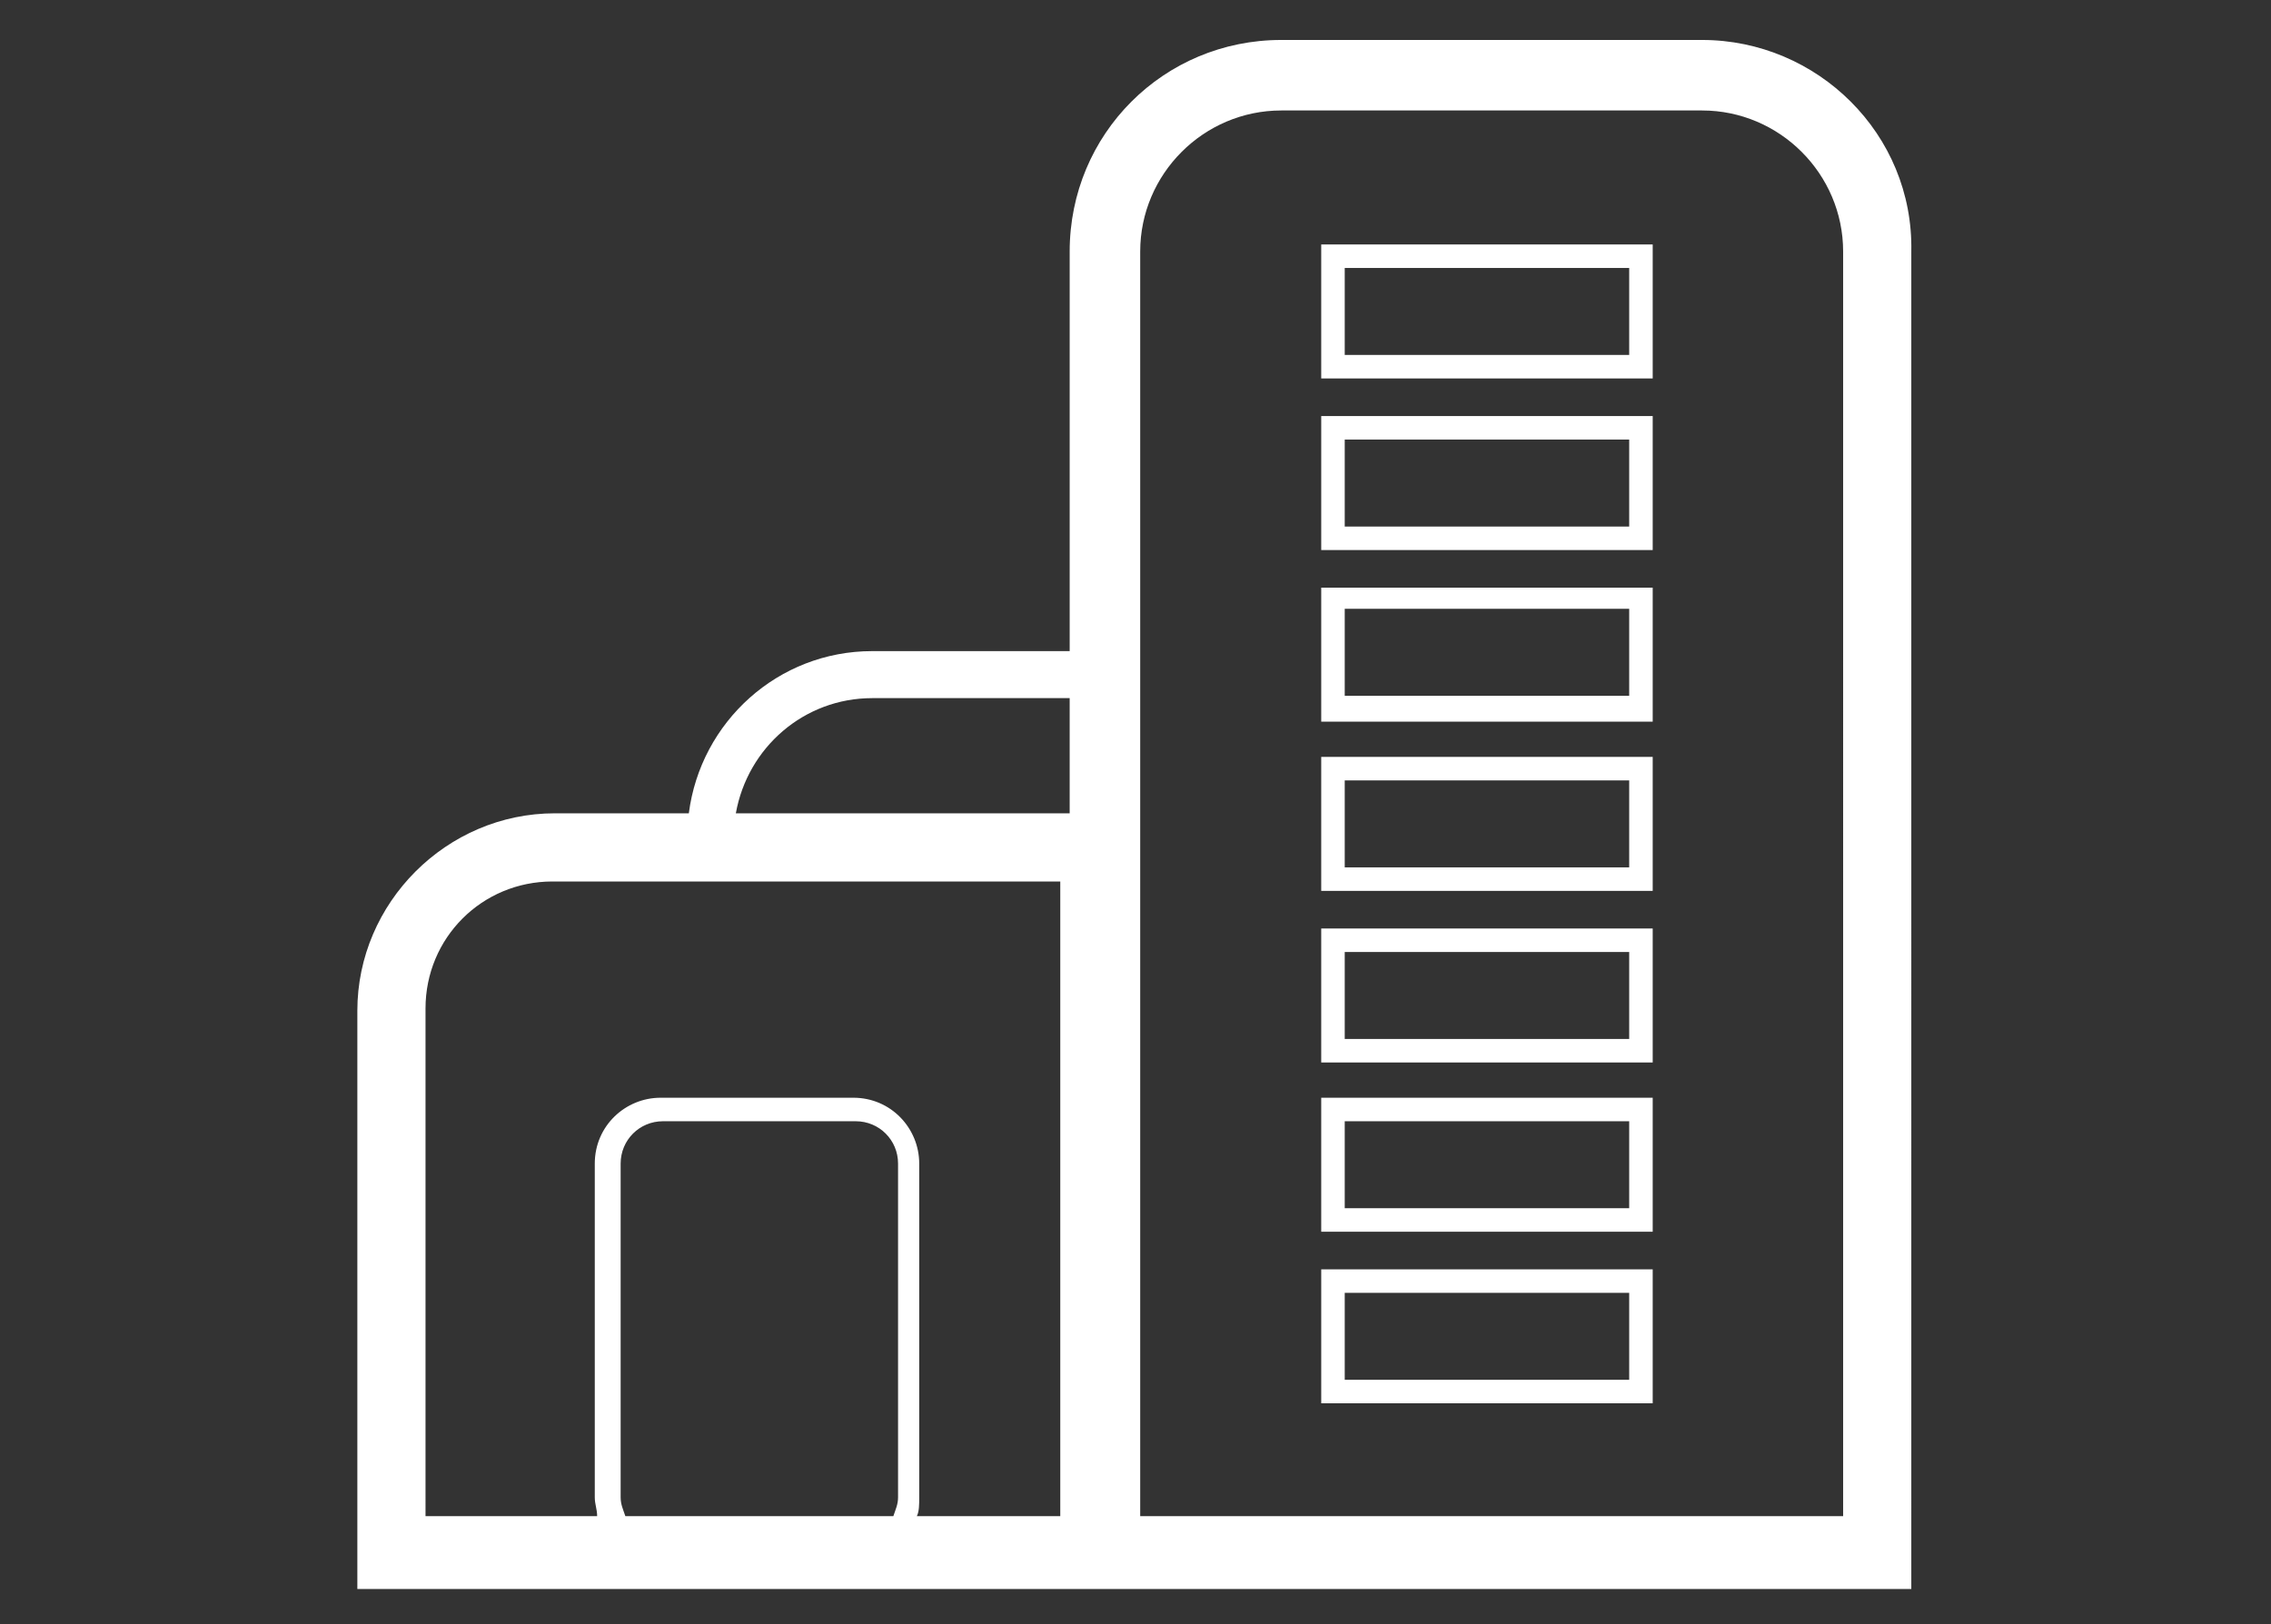
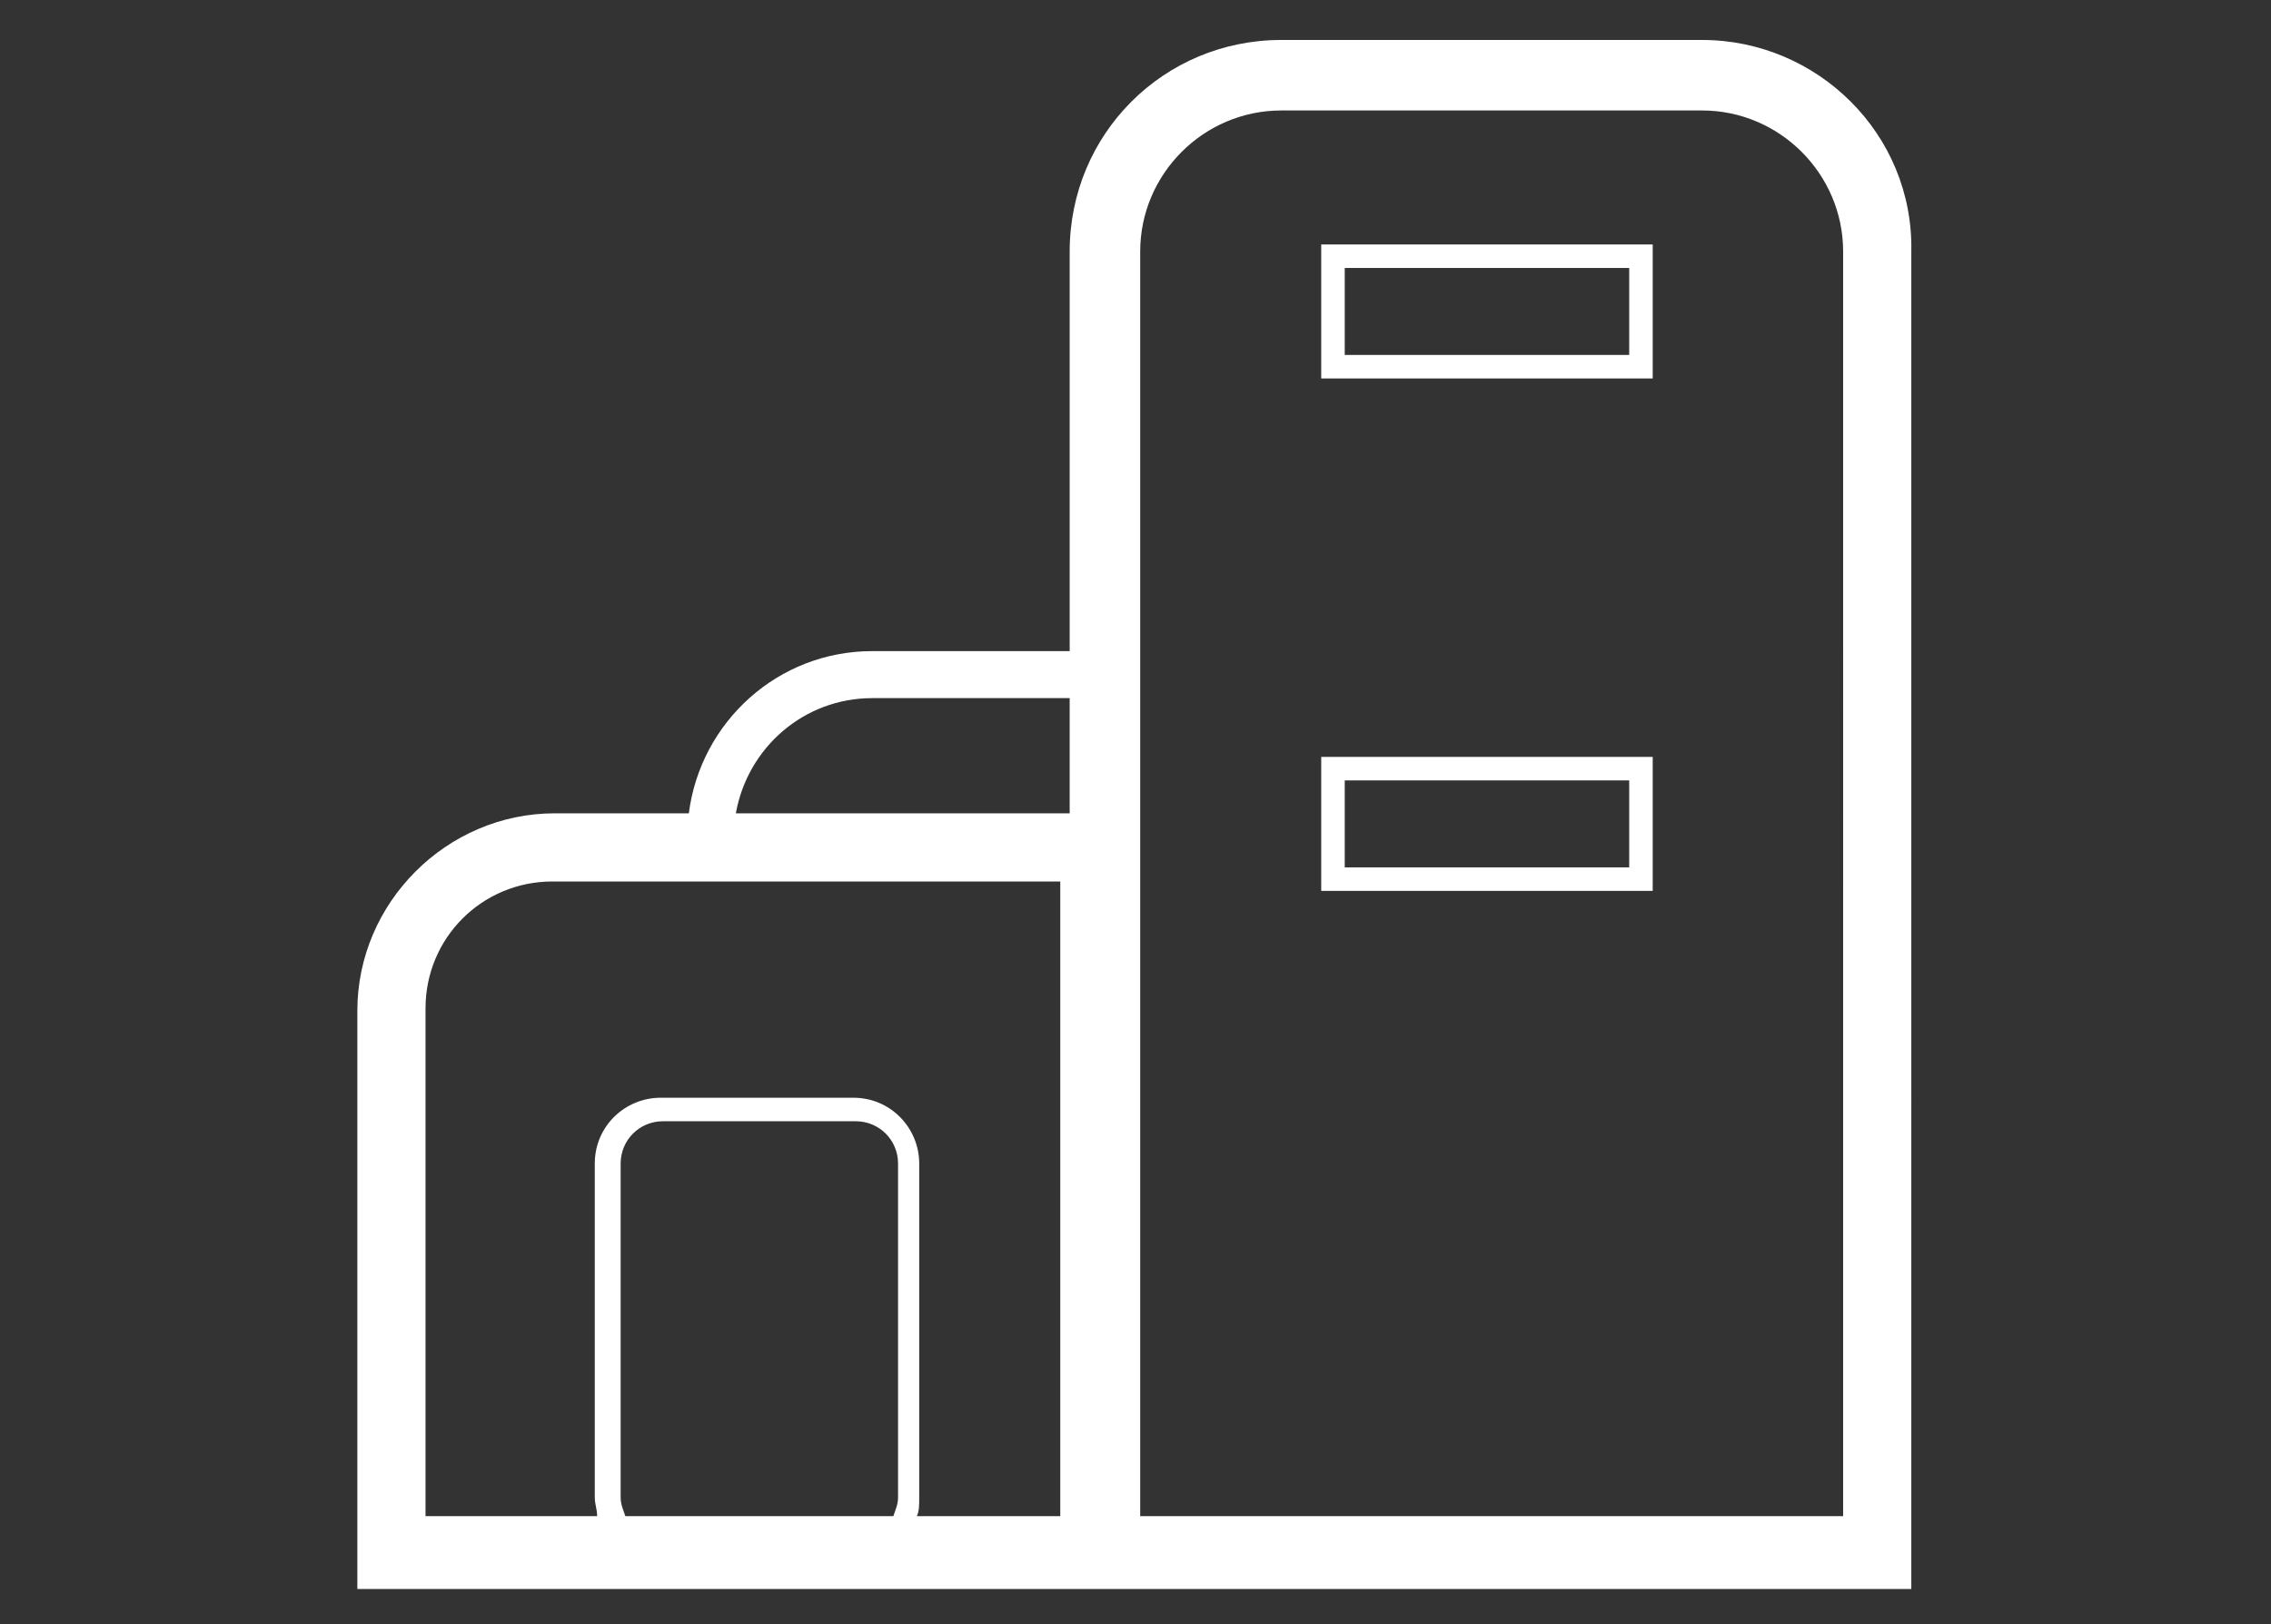
<svg xmlns="http://www.w3.org/2000/svg" version="1.1" id="Warstwa_1" x="0px" y="0px" viewBox="0 0 96.6 69.1" style="enable-background:new 0 0 96.6 69.1;" xml:space="preserve">
  <rect x="0" y="0" width="96.6" height="69.1" fill="#333333" stroke="none" />
  <style type="text/css">
	.st0{fill:#FFFFFF;}
</style>
  <g>
    <path class="st0" d="M56.2,16.1h14.1v-5.7H56.2V16.1z M57.2,11.4h12.1v3.7H57.2V11.4z" />
-     <path class="st0" d="M56.2,23.4h14.1v-5.7H56.2V23.4z M57.2,18.7h12.1v3.7H57.2V18.7z" />
-     <path class="st0" d="M56.2,30.7h14.1v-5.7H56.2V30.7z M57.2,25.9h12.1v3.7H57.2V25.9z" />
    <path class="st0" d="M56.2,37.9h14.1v-5.7H56.2V37.9z M57.2,33.2h12.1v3.7H57.2V33.2z" />
-     <path class="st0" d="M56.2,45.2h14.1v-5.7H56.2V45.2z M57.2,40.5h12.1v3.7H57.2V40.5z" />
-     <path class="st0" d="M56.2,52.4h14.1v-5.7H56.2V52.4z M57.2,47.7h12.1v3.7H57.2V47.7z" />
-     <path class="st0" d="M56.2,59.7h14.1V54H56.2V59.7z M57.2,55h12.1v3.7H57.2V55z" />
    <path class="st0" d="M72.4,1.7H54.5c-5,0-9,4-9,9v17h-8.4c-4,0-7.3,3-7.8,6.9h-5.7c-4.6,0-8.4,3.8-8.4,8.4v24.6h30.3h2.6h33.2V10.7   C81.4,5.7,77.3,1.7,72.4,1.7z M37.1,29.7h8.4v4.9H31.3C31.8,31.8,34.2,29.7,37.1,29.7z M26.4,63.7V49.5c0-1,0.8-1.8,1.8-1.8h8.2   c1,0,1.8,0.8,1.8,1.8v14.2c0,0.3-0.1,0.5-0.2,0.8H26.6C26.5,64.2,26.4,64,26.4,63.7z M45.2,64.5H39c0.1-0.2,0.1-0.5,0.1-0.8V49.5   c0-1.5-1.2-2.8-2.8-2.8h-8.2c-1.5,0-2.8,1.2-2.8,2.8v14.2c0,0.3,0.1,0.5,0.1,0.8h-7.3V42.9c0-3,2.4-5.4,5.4-5.4h21.6V64.5z    M78.4,64.5H48.5V10.7c0-3.3,2.7-6,6-6h17.9c3.3,0,6,2.7,6,6V64.5z" />
  </g>
</svg>